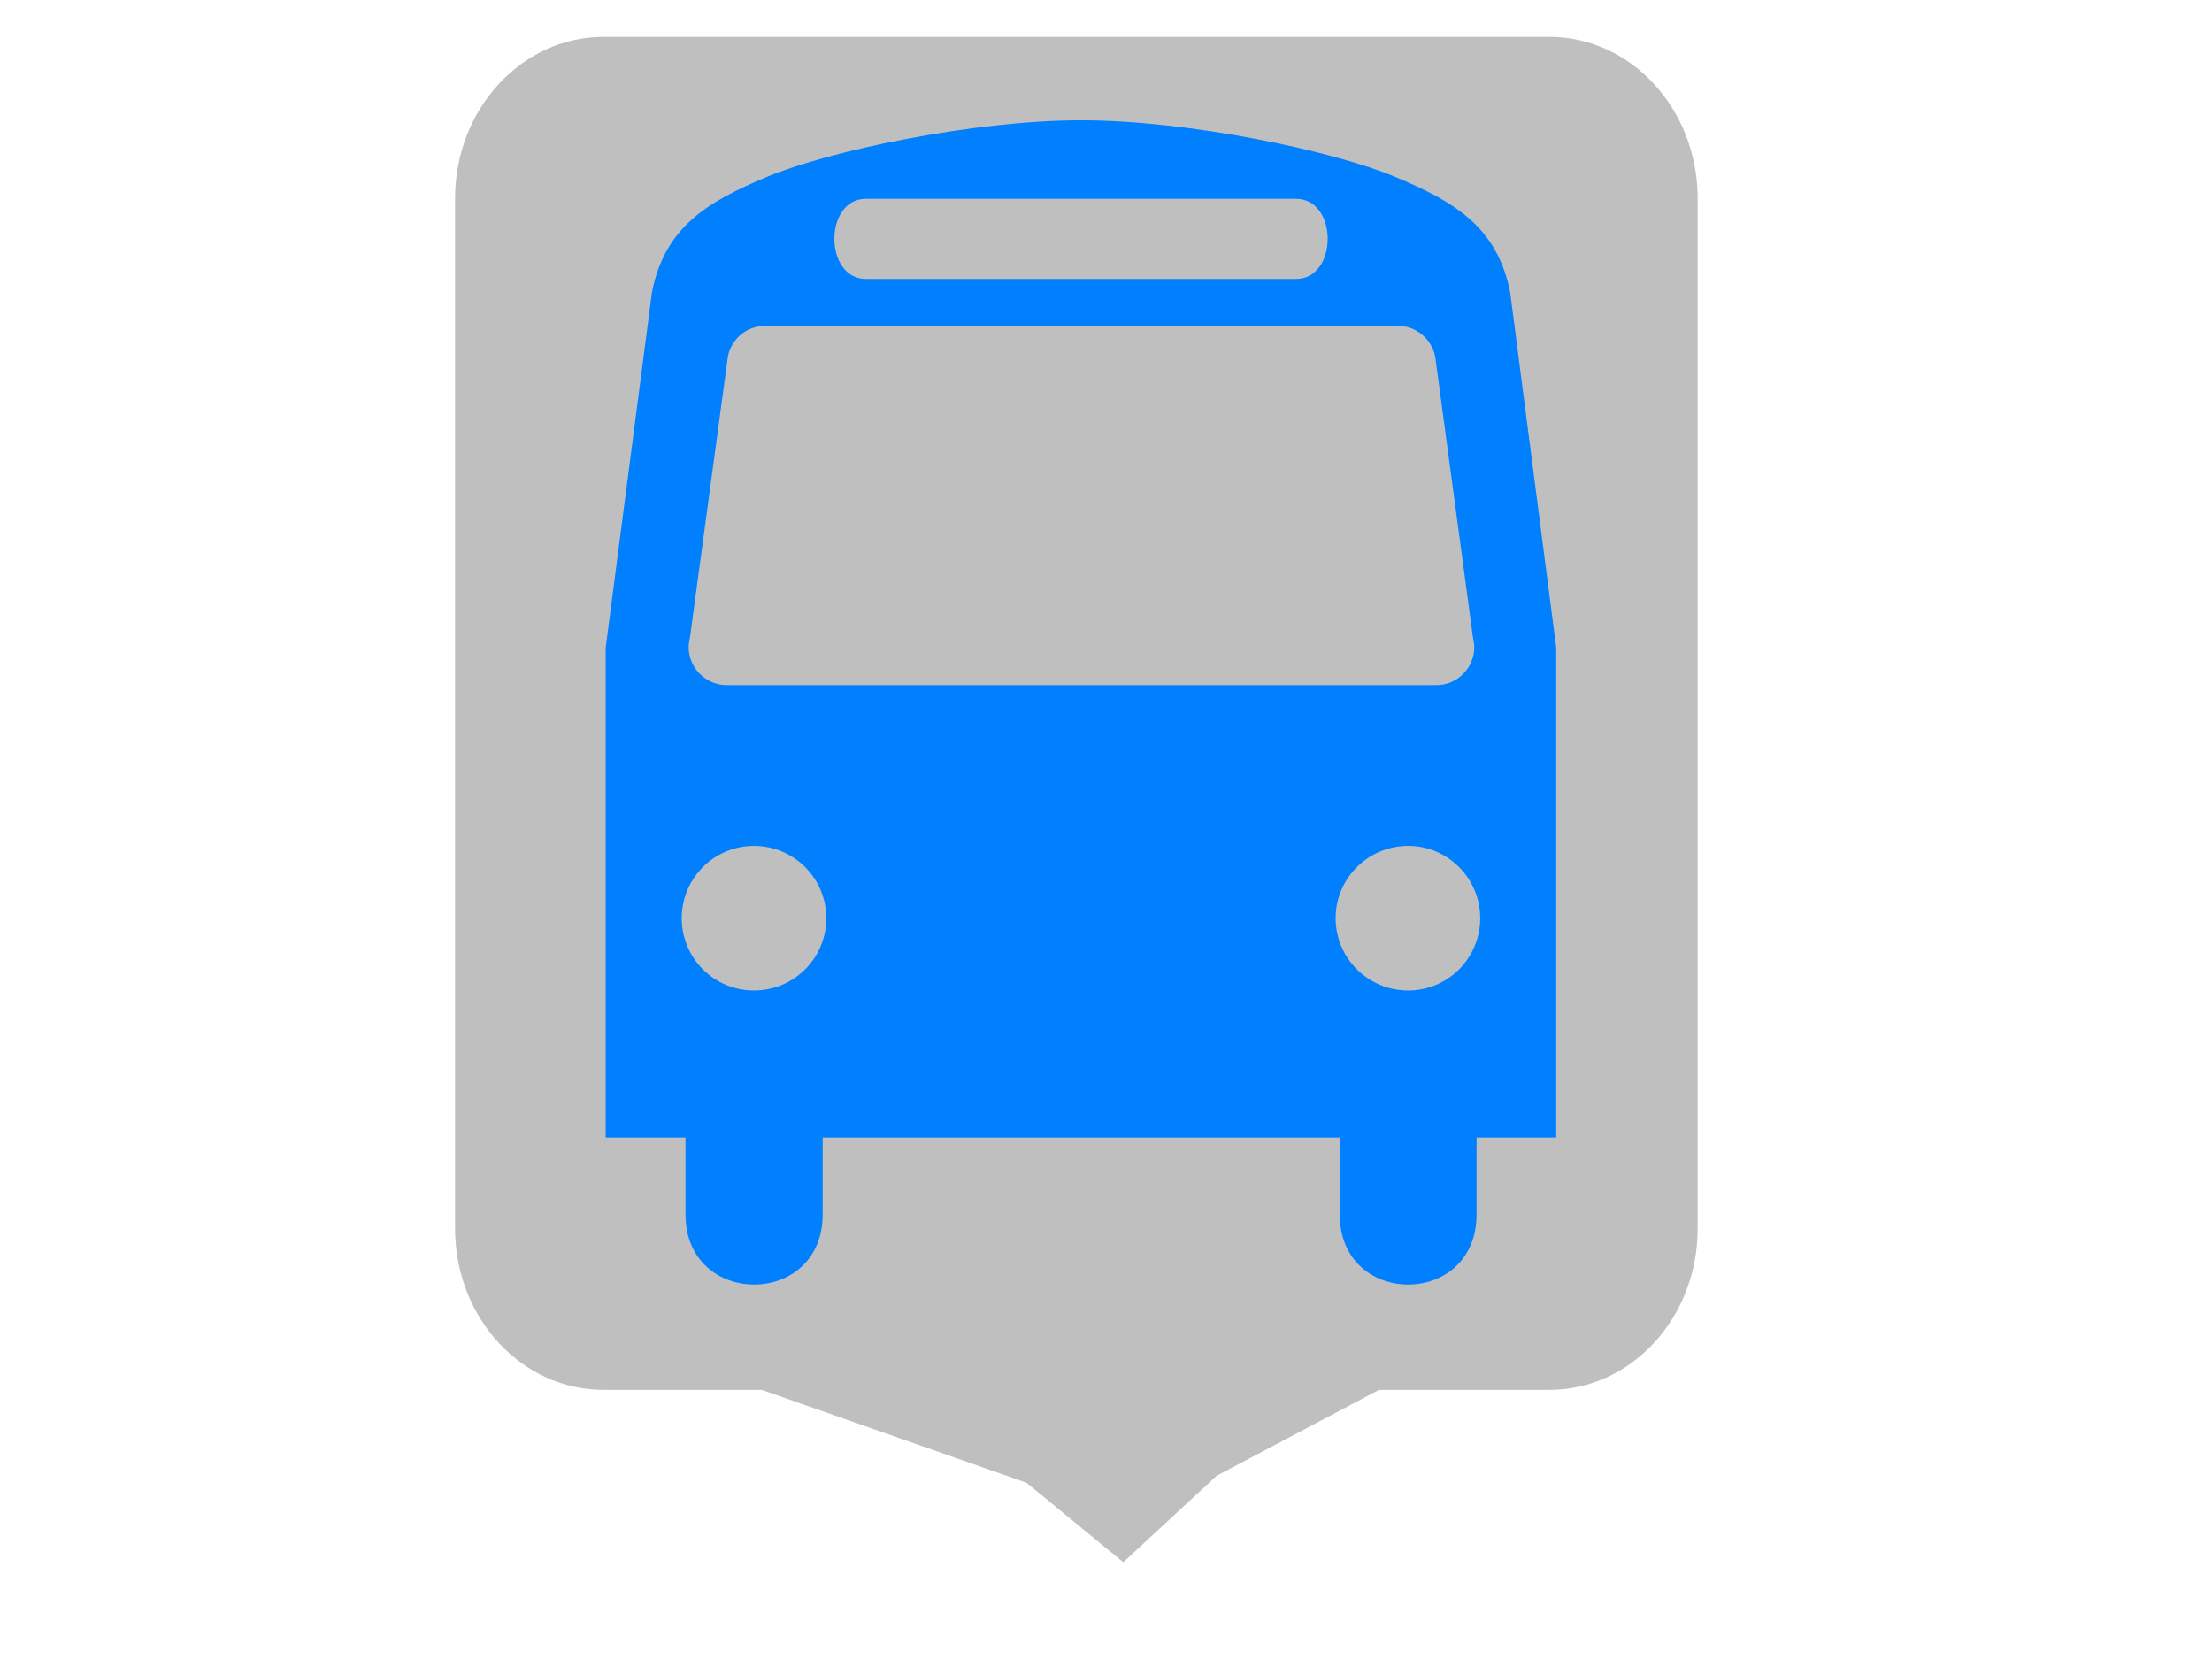
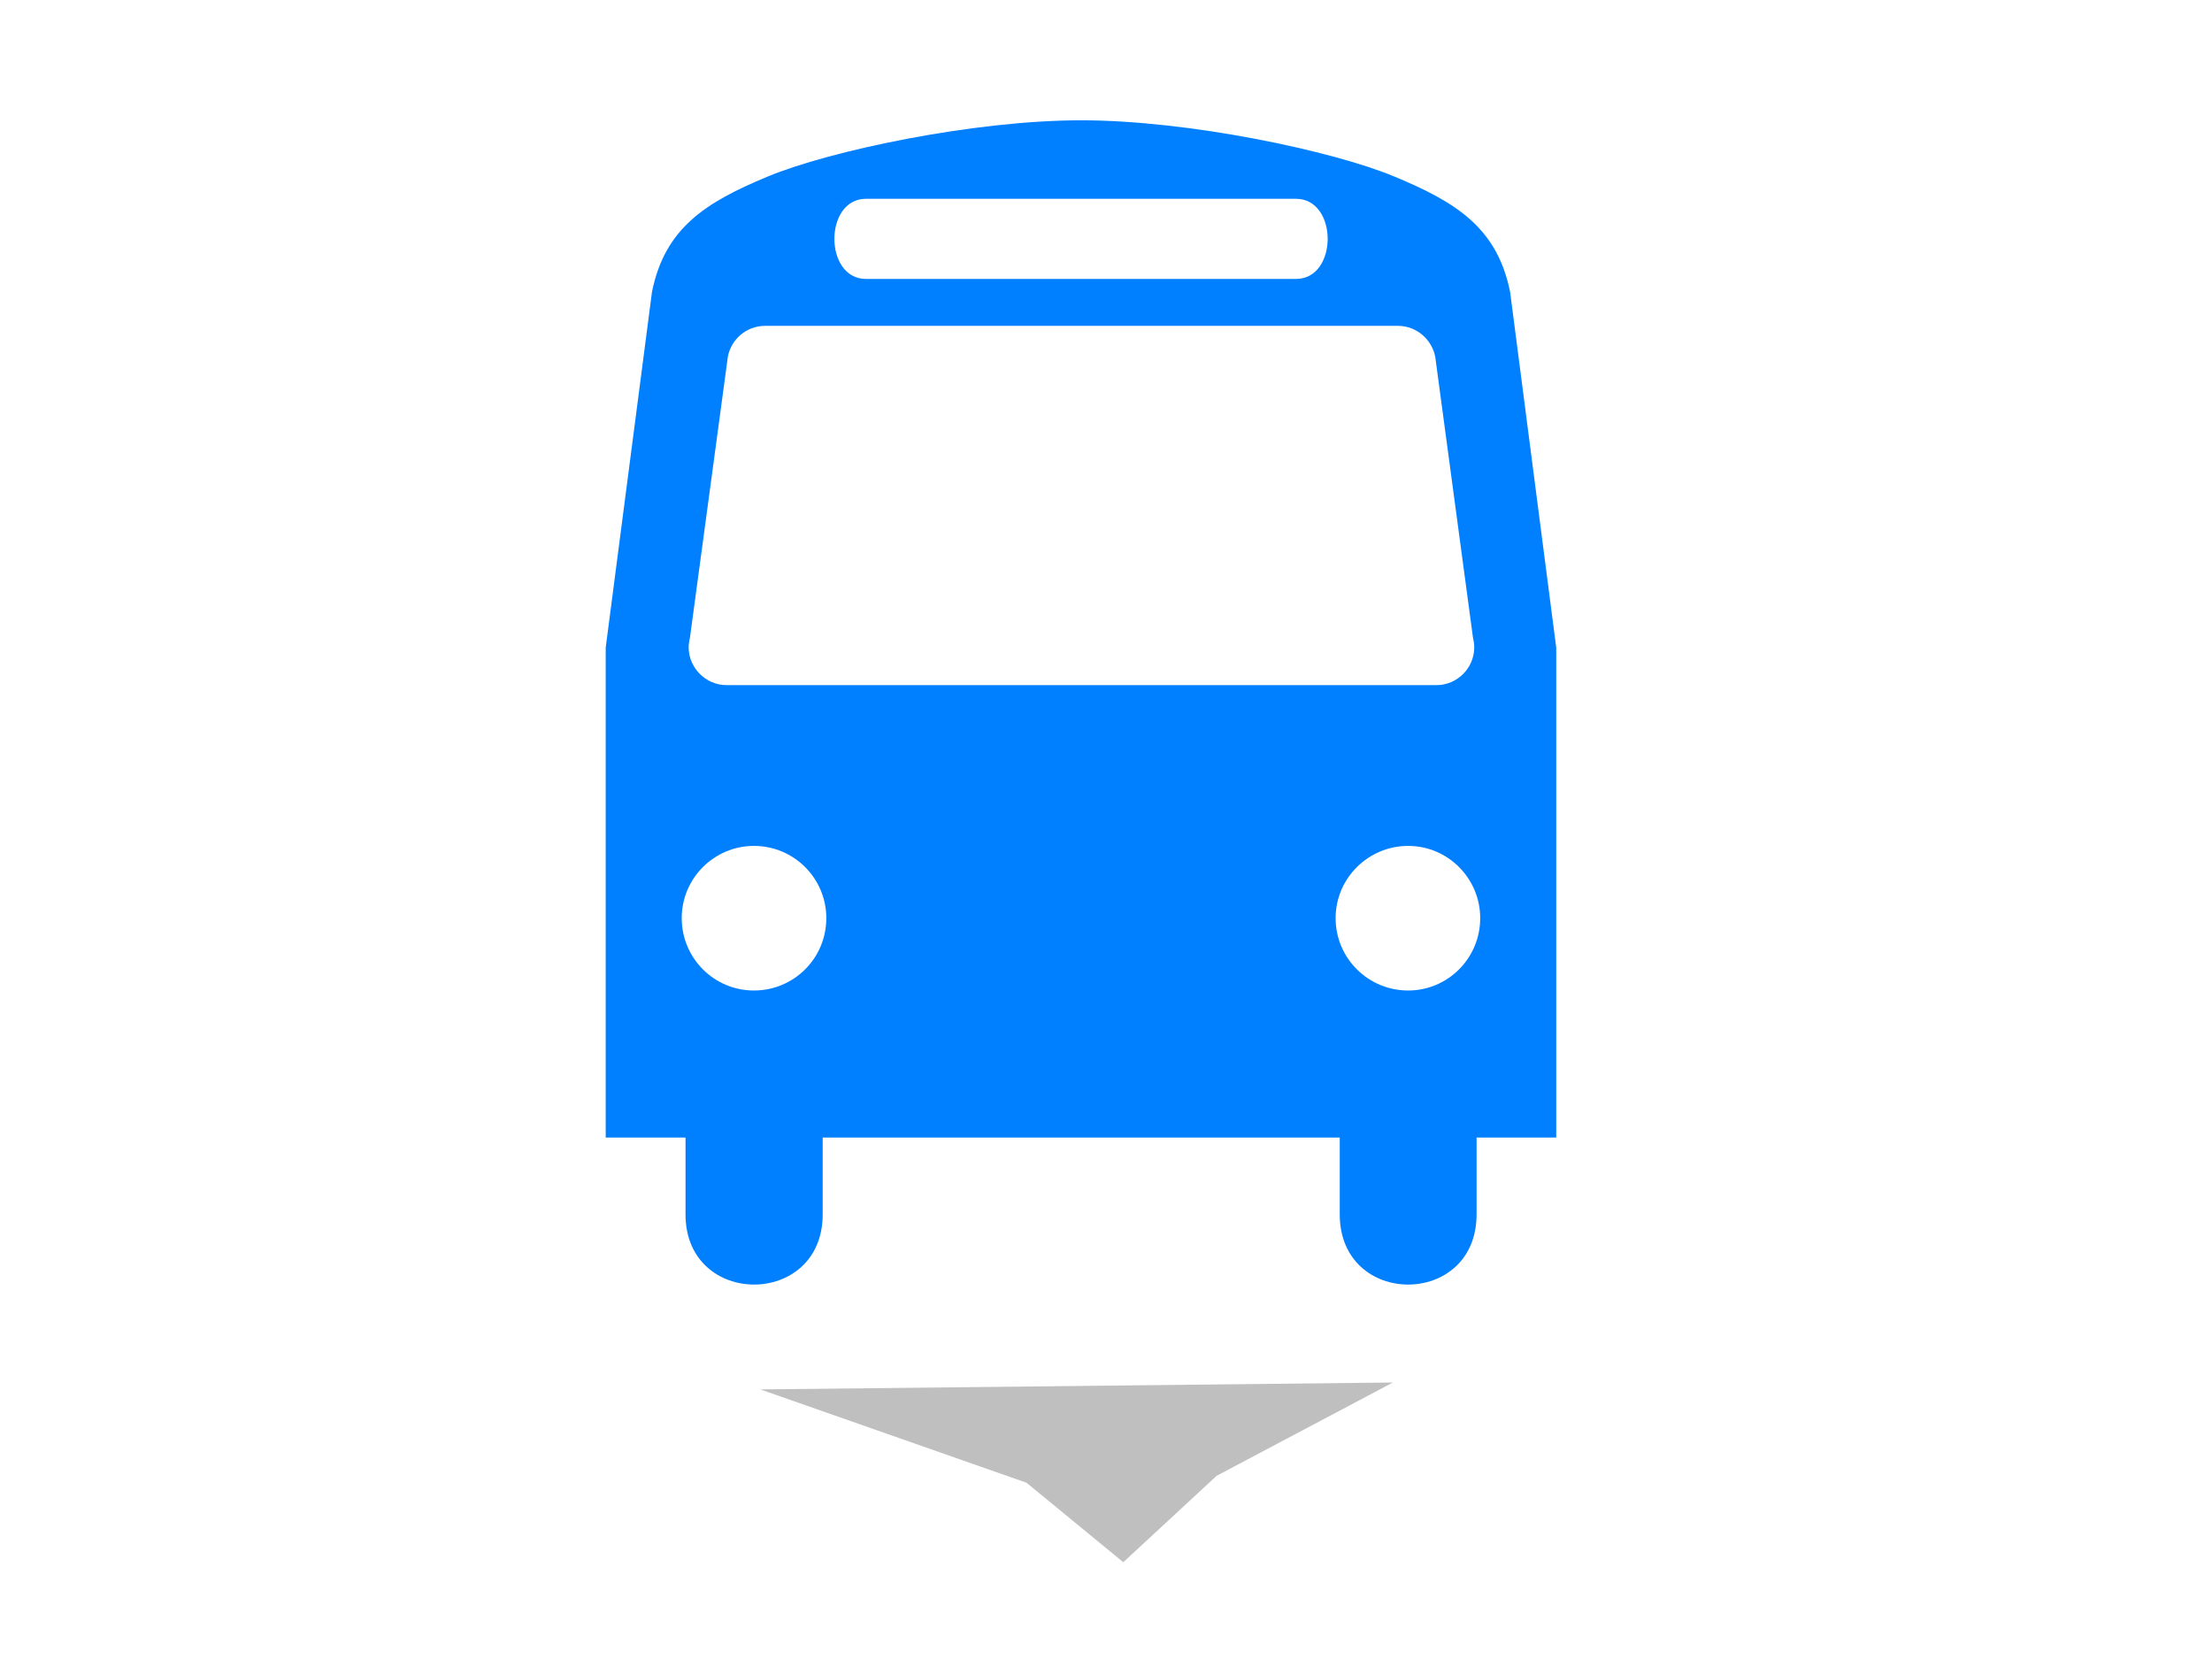
<svg xmlns="http://www.w3.org/2000/svg" width="640" height="480">
  <title>bus stop</title>
  <g>
    <title>Layer 1</title>
-     <path d="m448.259,402.139c23.718,0 42.926,-20.877 42.926,-46.706l0,-297.985c0,-25.829 -19.208,-46.785 -42.926,-46.785l-273.635,0c-23.718,0 -42.962,20.956 -42.962,46.785l0,297.985c0,25.829 19.244,46.706 42.962,46.706l273.635,0z" id="path6762" fill-rule="nonzero" fill="#bfbfbf" />
    <path d="m436.923,84.483c-3.729,-18.551 -15.587,-25.962 -33.42,-33.373c-17.834,-7.459 -59.574,-16.304 -90.699,-16.304c-31.173,0 -72.913,8.845 -90.747,16.304c-17.834,7.411 -29.691,14.822 -33.42,33.373l-13.387,102.891l0,141.762l23.093,0l0,22.232c0,27.062 39.684,27.062 39.684,0l0,-22.232l149.603,0l0,22.232c0,27.062 39.588,27.062 39.588,0l0,-22.232l23.045,0l0,-141.762l-13.339,-102.891zm-186.37,-26.966l124.406,0c12.24,0 12.24,23.189 0,23.189l-124.406,0c-12.192,0 -12.192,-23.189 0,-23.189m-32.416,229.066c-11.523,0 -20.894,-9.323 -20.894,-20.942c0,-11.523 9.371,-20.894 20.894,-20.894c11.57,0 20.942,9.371 20.942,20.894c0,11.618 -9.371,20.942 -20.942,20.942m189.287,0c-11.57,0 -20.989,-9.323 -20.989,-20.942c0,-11.523 9.419,-20.894 20.989,-20.894c11.475,0 20.846,9.371 20.846,20.894c0,11.618 -9.371,20.942 -20.846,20.942m8.224,-88.356l-205.447,0c-5.977,0 -10.949,-4.972 -10.949,-10.949c0,-1.004 0.191,-1.96 0.382,-2.869l10.949,-81.137c0.908,-5.068 5.403,-8.989 10.71,-8.989l183.215,0c5.307,0 9.801,3.921 10.758,8.989l10.901,81.137c0.191,0.908 0.383,1.865 0.383,2.869c0,5.976 -4.925,10.949 -10.901,10.949" id="path6764" fill-rule="nonzero" fill="#007fff" />
    <path fill="#bfbfbf" stroke-width="null" stroke-dasharray="null" stroke-linejoin="null" stroke-linecap="null" d="m220,402l77,27l28,23l27,-25l51,-27" id="svg_1" />
  </g>
</svg>